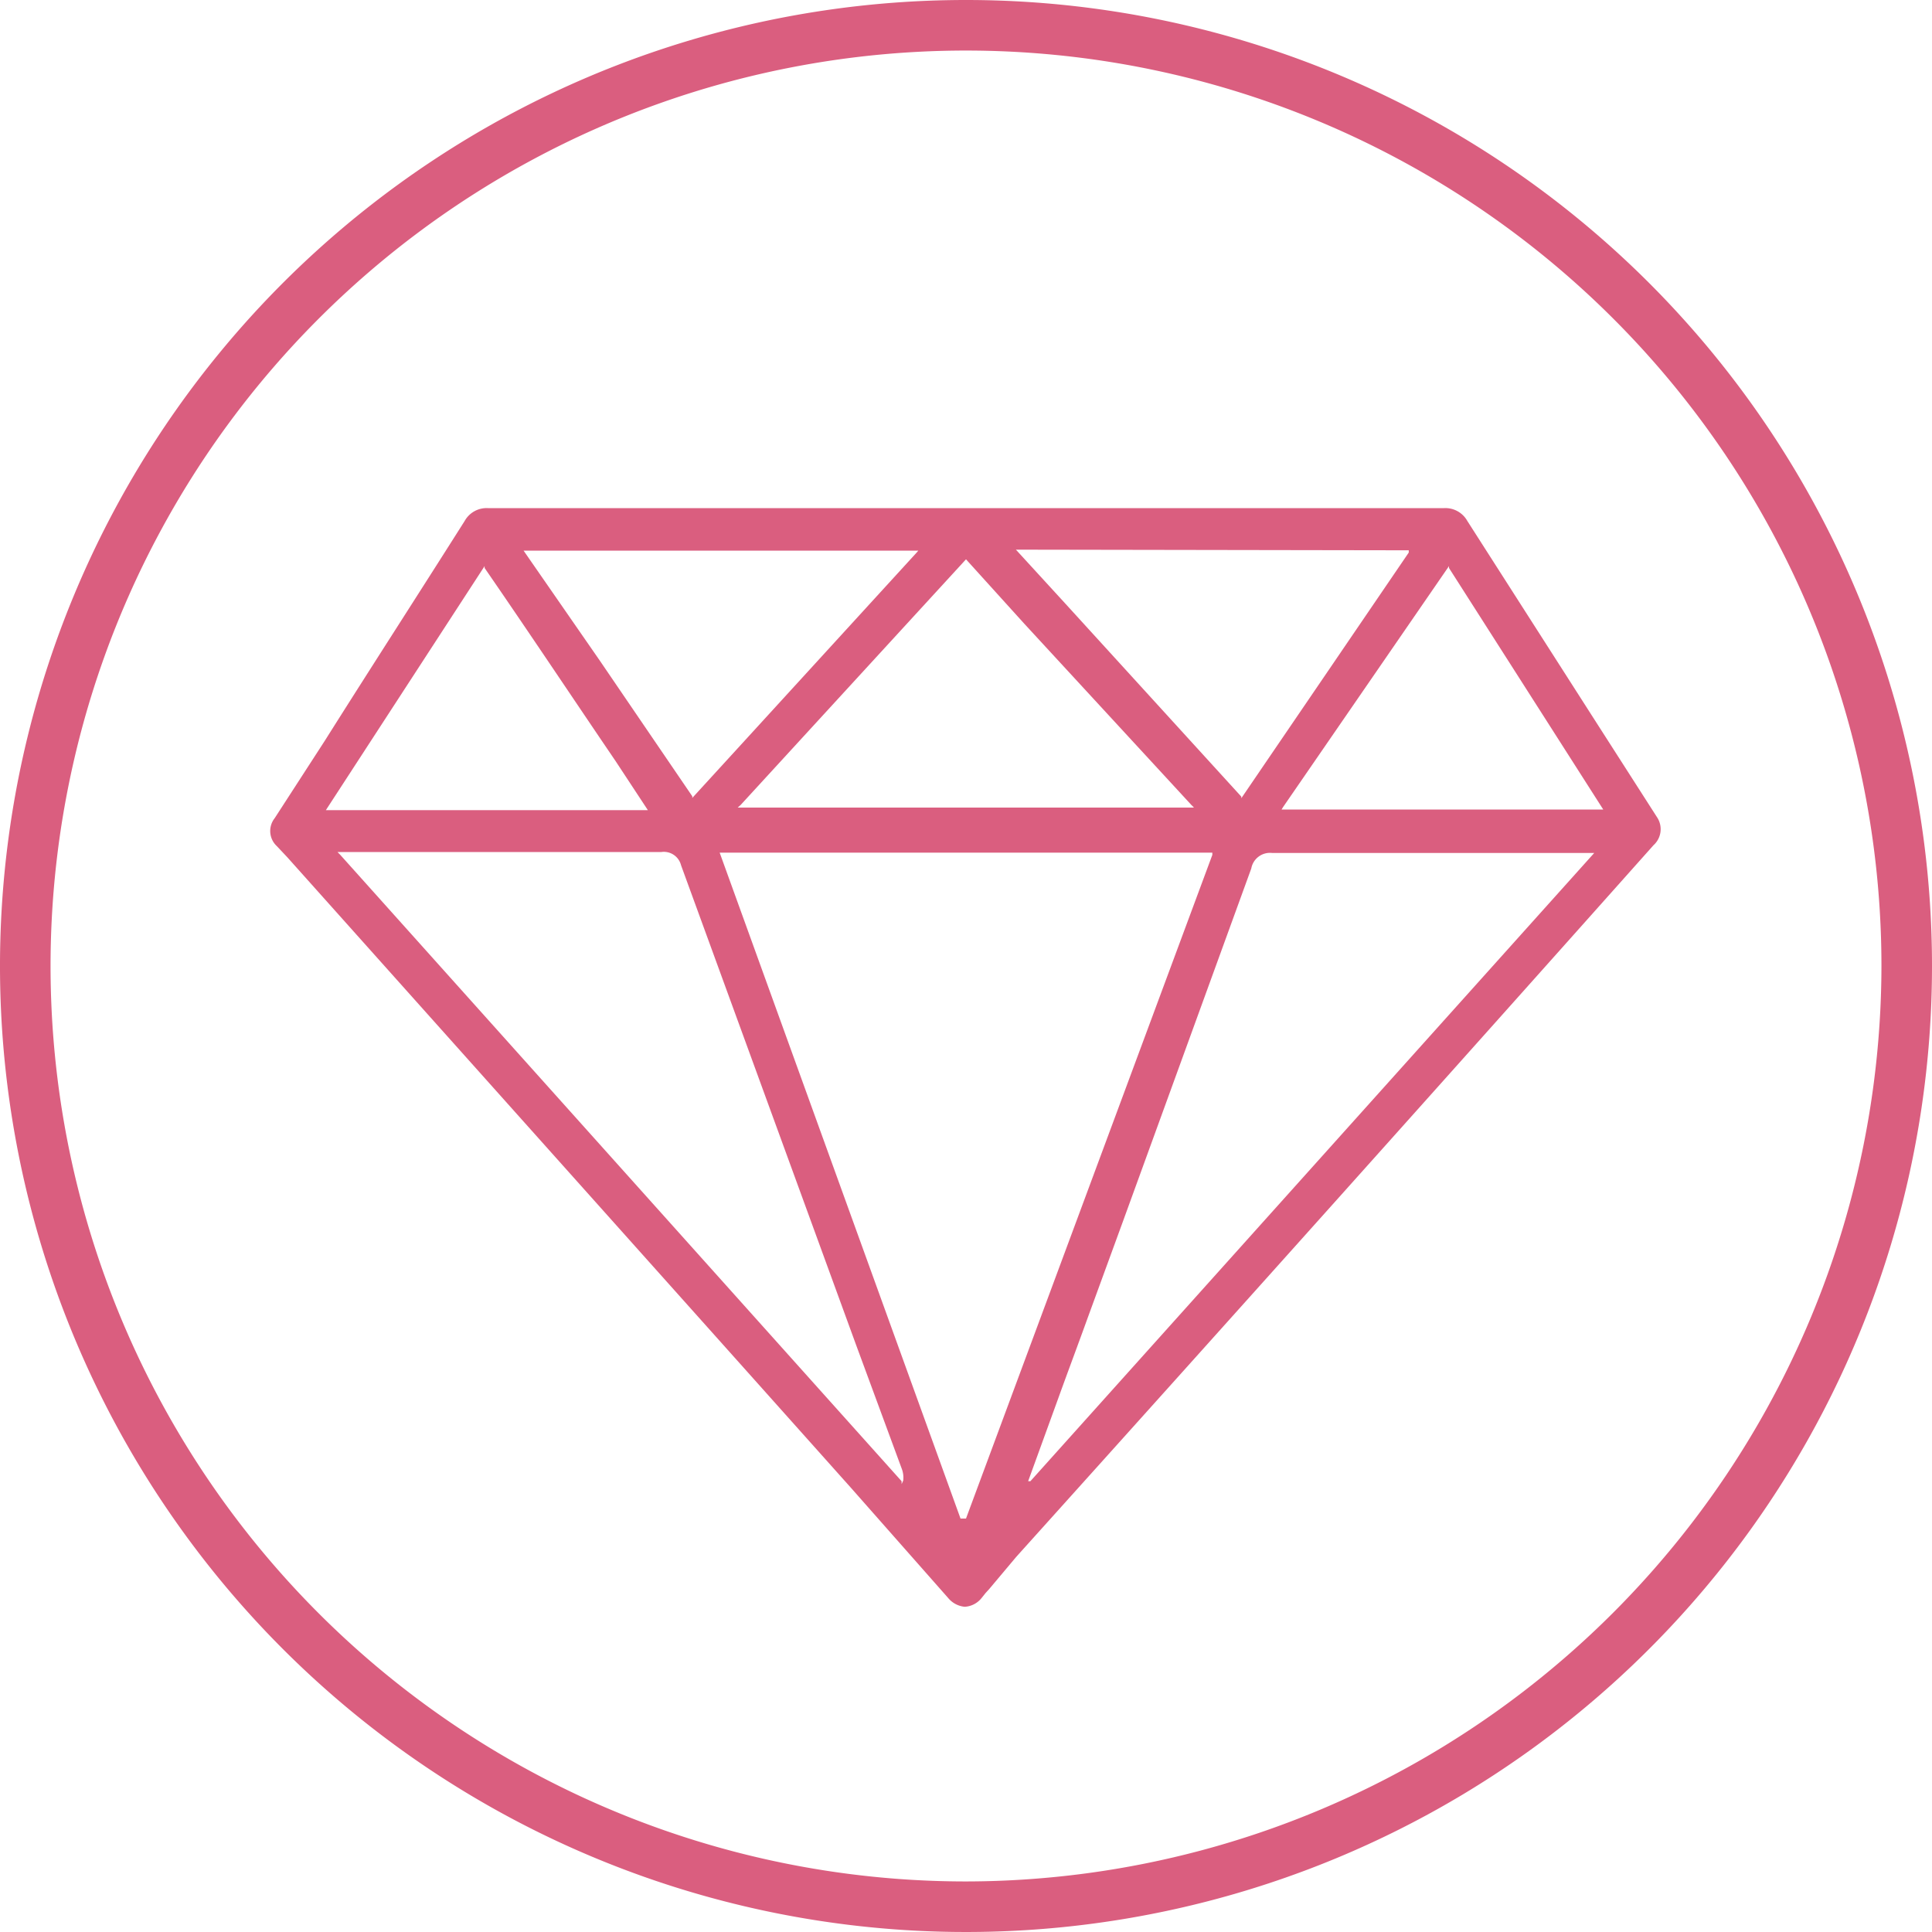
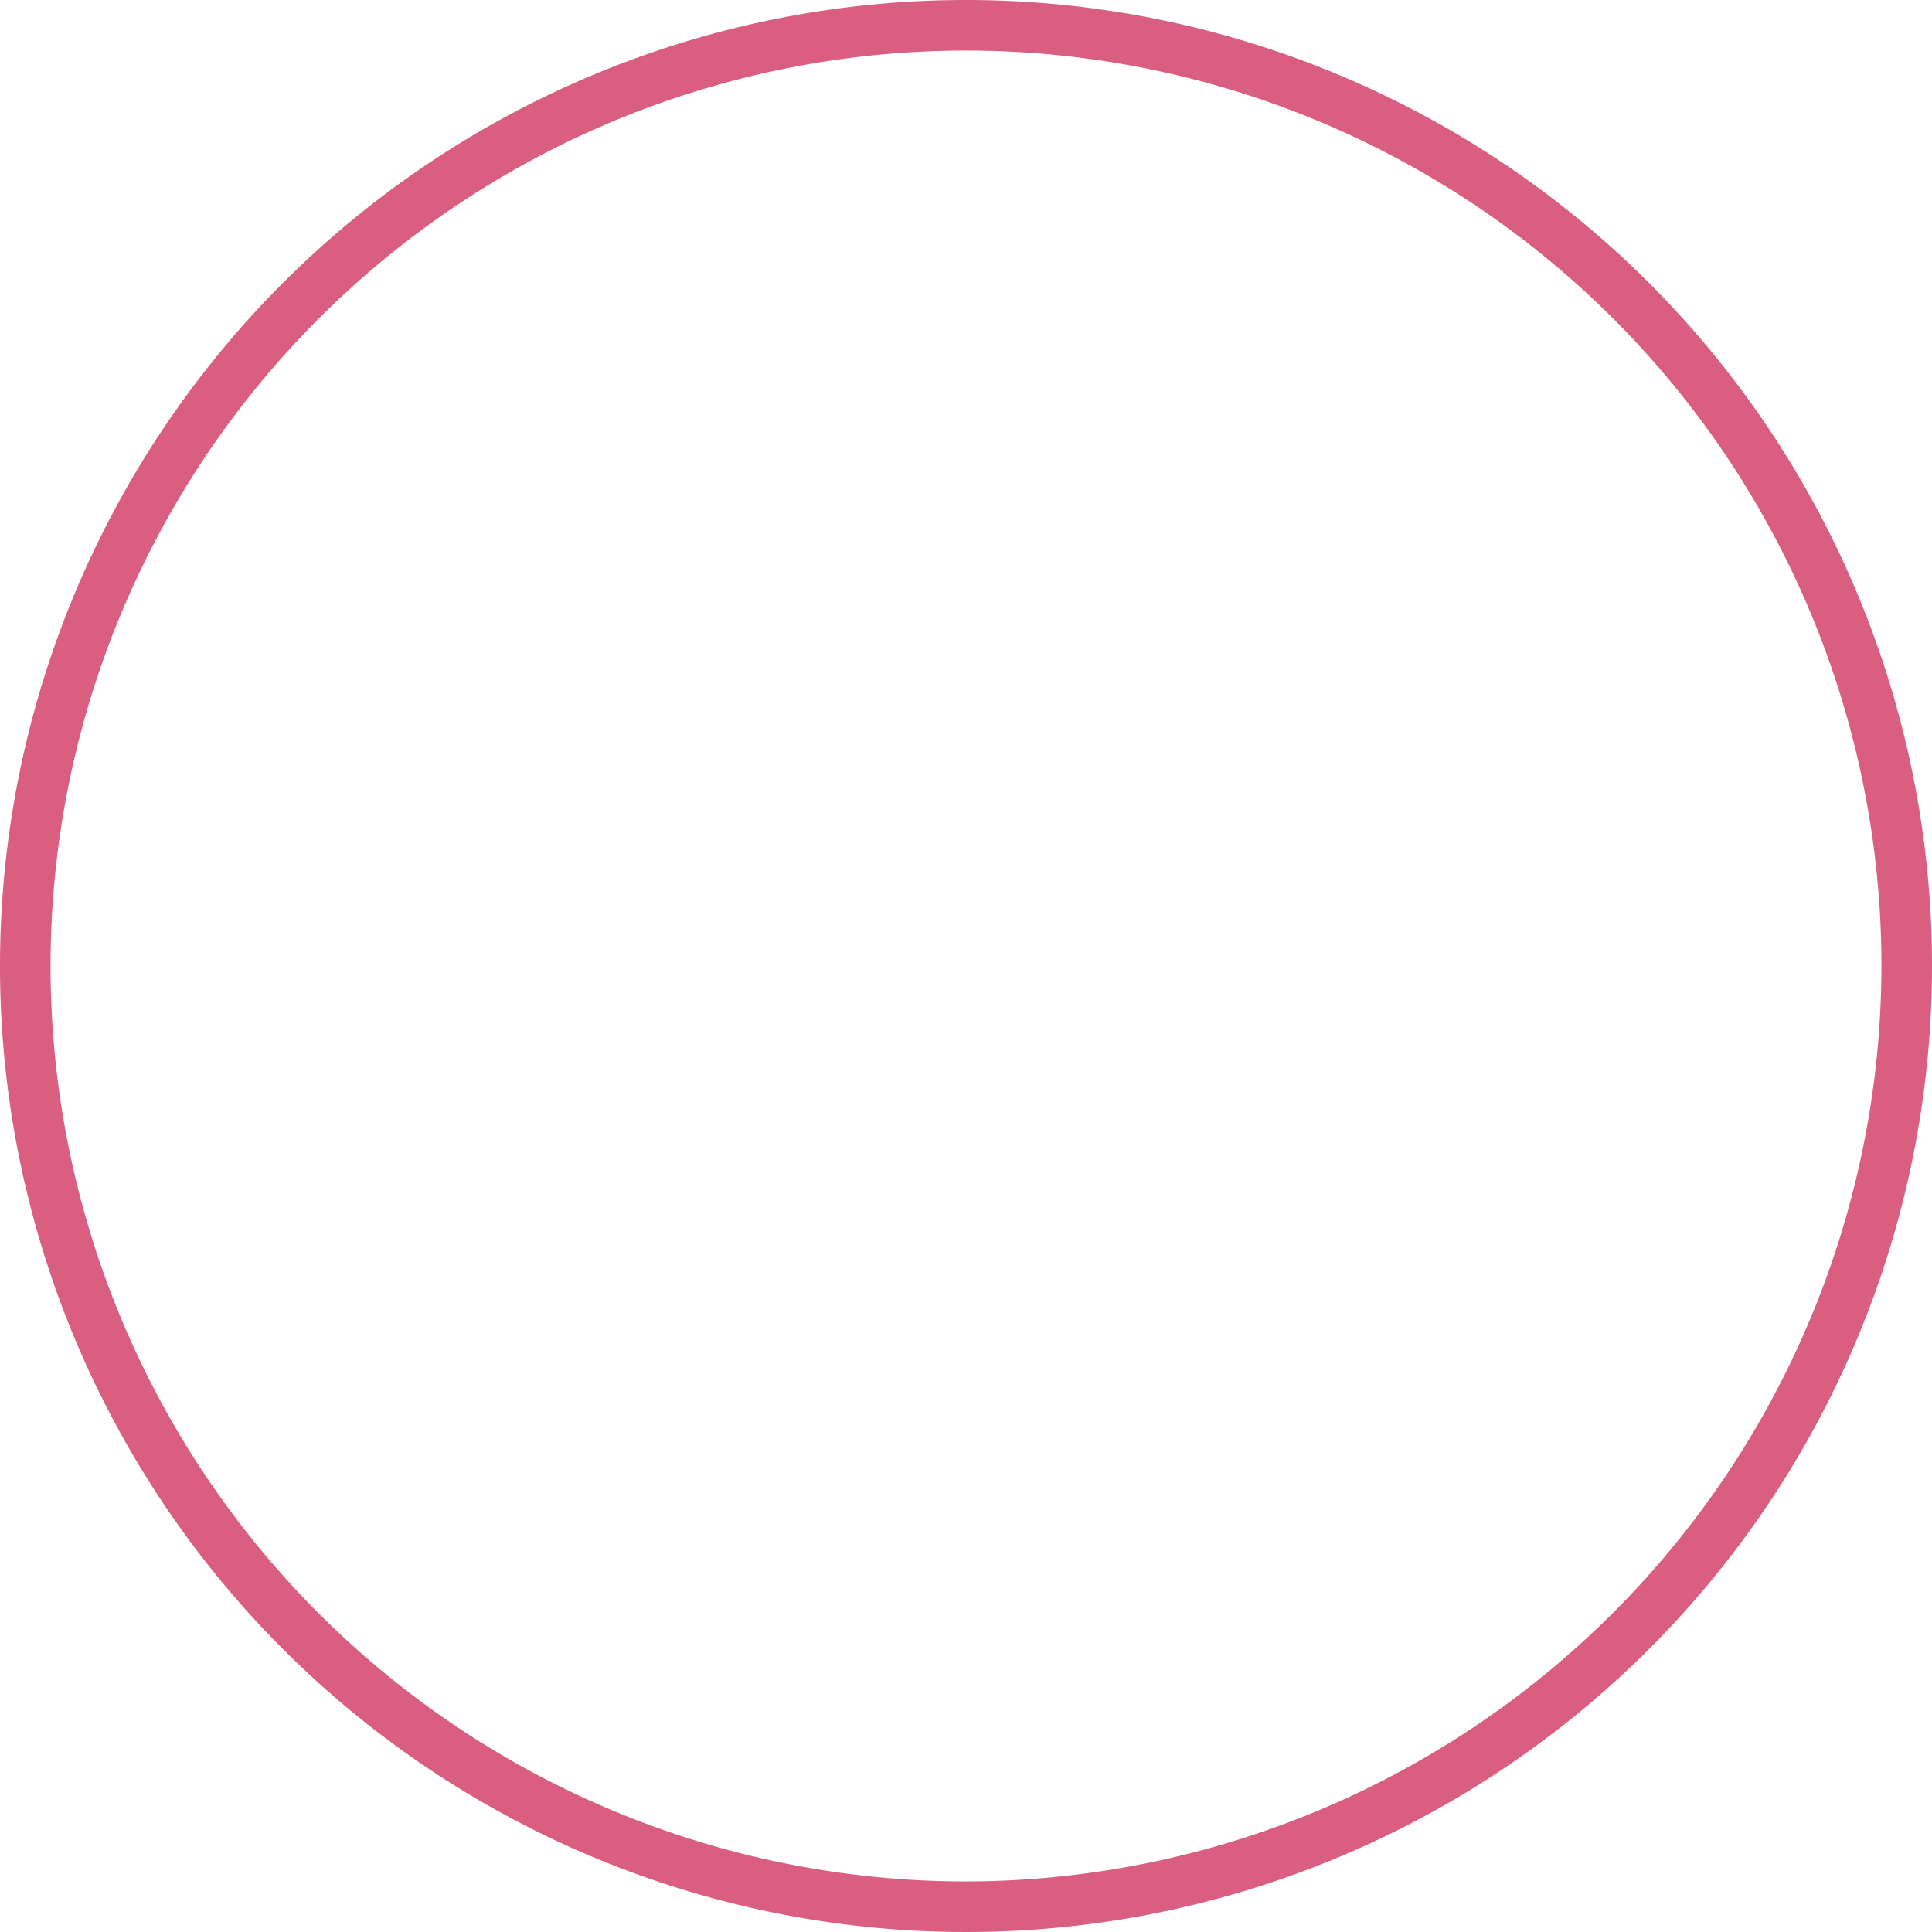
<svg xmlns="http://www.w3.org/2000/svg" viewBox="0 0 60 60">
  <defs>
    <style>.a{fill:#da5e7f;}</style>
  </defs>
-   <path class="a" d="M51.48,25.41l-2.07-3.23-3.84-6a.78.78,0,0,0-.72-.4H15.15a.78.78,0,0,0-.72.4C13,18.44,11.54,20.7,10.09,23L8.53,25.41a.64.64,0,0,0,.06.86l.17.18.16.17Q16,34.54,23.09,42.47l3.35,3.75,3,3.4a.76.76,0,0,0,.52.28h0a.72.72,0,0,0,.53-.28l.12-.15.11-.12.84-1q9.9-11,19.79-22.1A.67.67,0,0,0,51.48,25.41Zm-7.73-8.32,0,.07-5.2,7.63,0-.05-5.47-6-1.53-1.67ZM30,17.37l1.81,2L37,25l.08.08H22.91L23,25l7-7.63Zm-1.48-.27-.07.08L23.22,22.9,21.5,24.78l0-.05-2.87-4.21L16.26,17.1Zm-13.47.48,0,.06c1.38,2,2.71,4,4.07,6l1,1.52h-10ZM28,46.09,28,46,10.56,26.54l-.08-.08H20.54a.55.55,0,0,1,.61.41l5.43,14.88L28,45.6a.77.77,0,0,1,.05.38Zm2,1.07h-.17v0L22.35,26.48h15.3l0,.07ZM32,46l0,0-.07,0,0,0,0,0,.93-2.56c.31-.86.63-1.71.94-2.57l1.06-2.9,4-11a.59.59,0,0,1,.65-.48h10ZM39.8,25.14l.05-.08L45,17.58l0,.06,4.79,7.5Z" />
  <path class="a" d="M30,0A30,30,0,1,0,60,30,30,30,0,0,0,30,0Zm0,58.43A28.43,28.43,0,1,1,58.43,30,28.47,28.47,0,0,1,30,58.43Z" />
</svg>